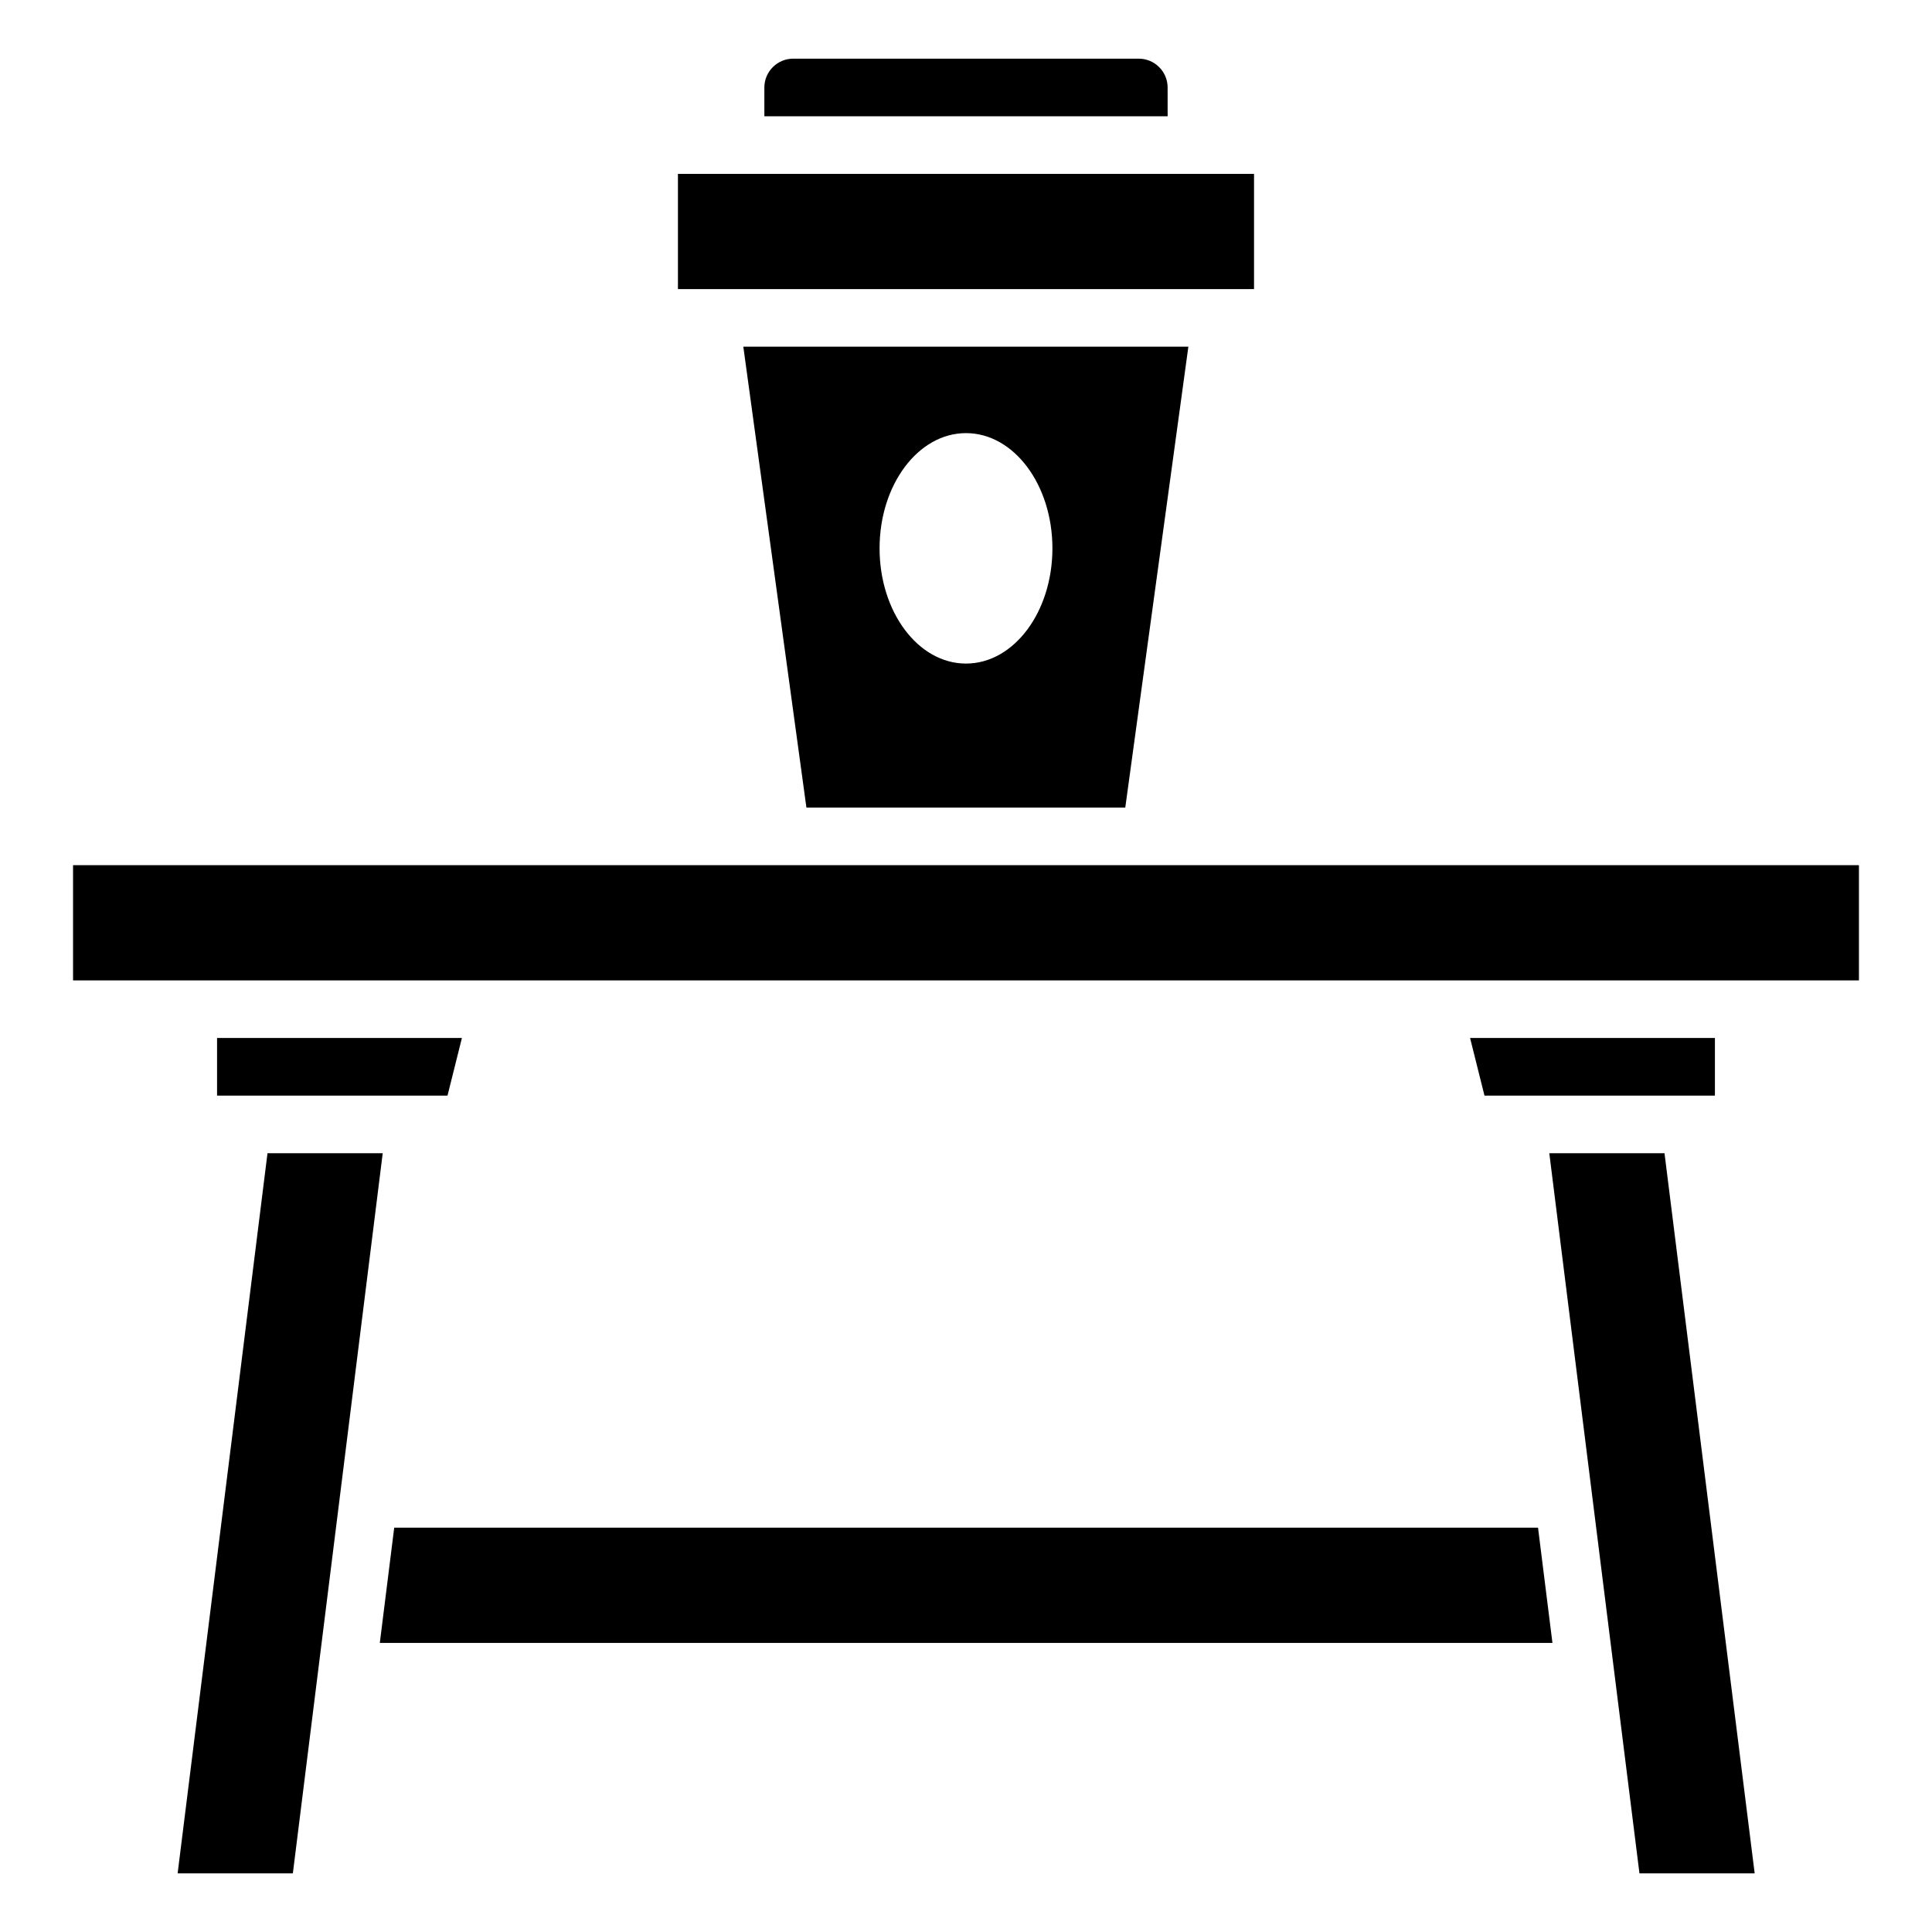
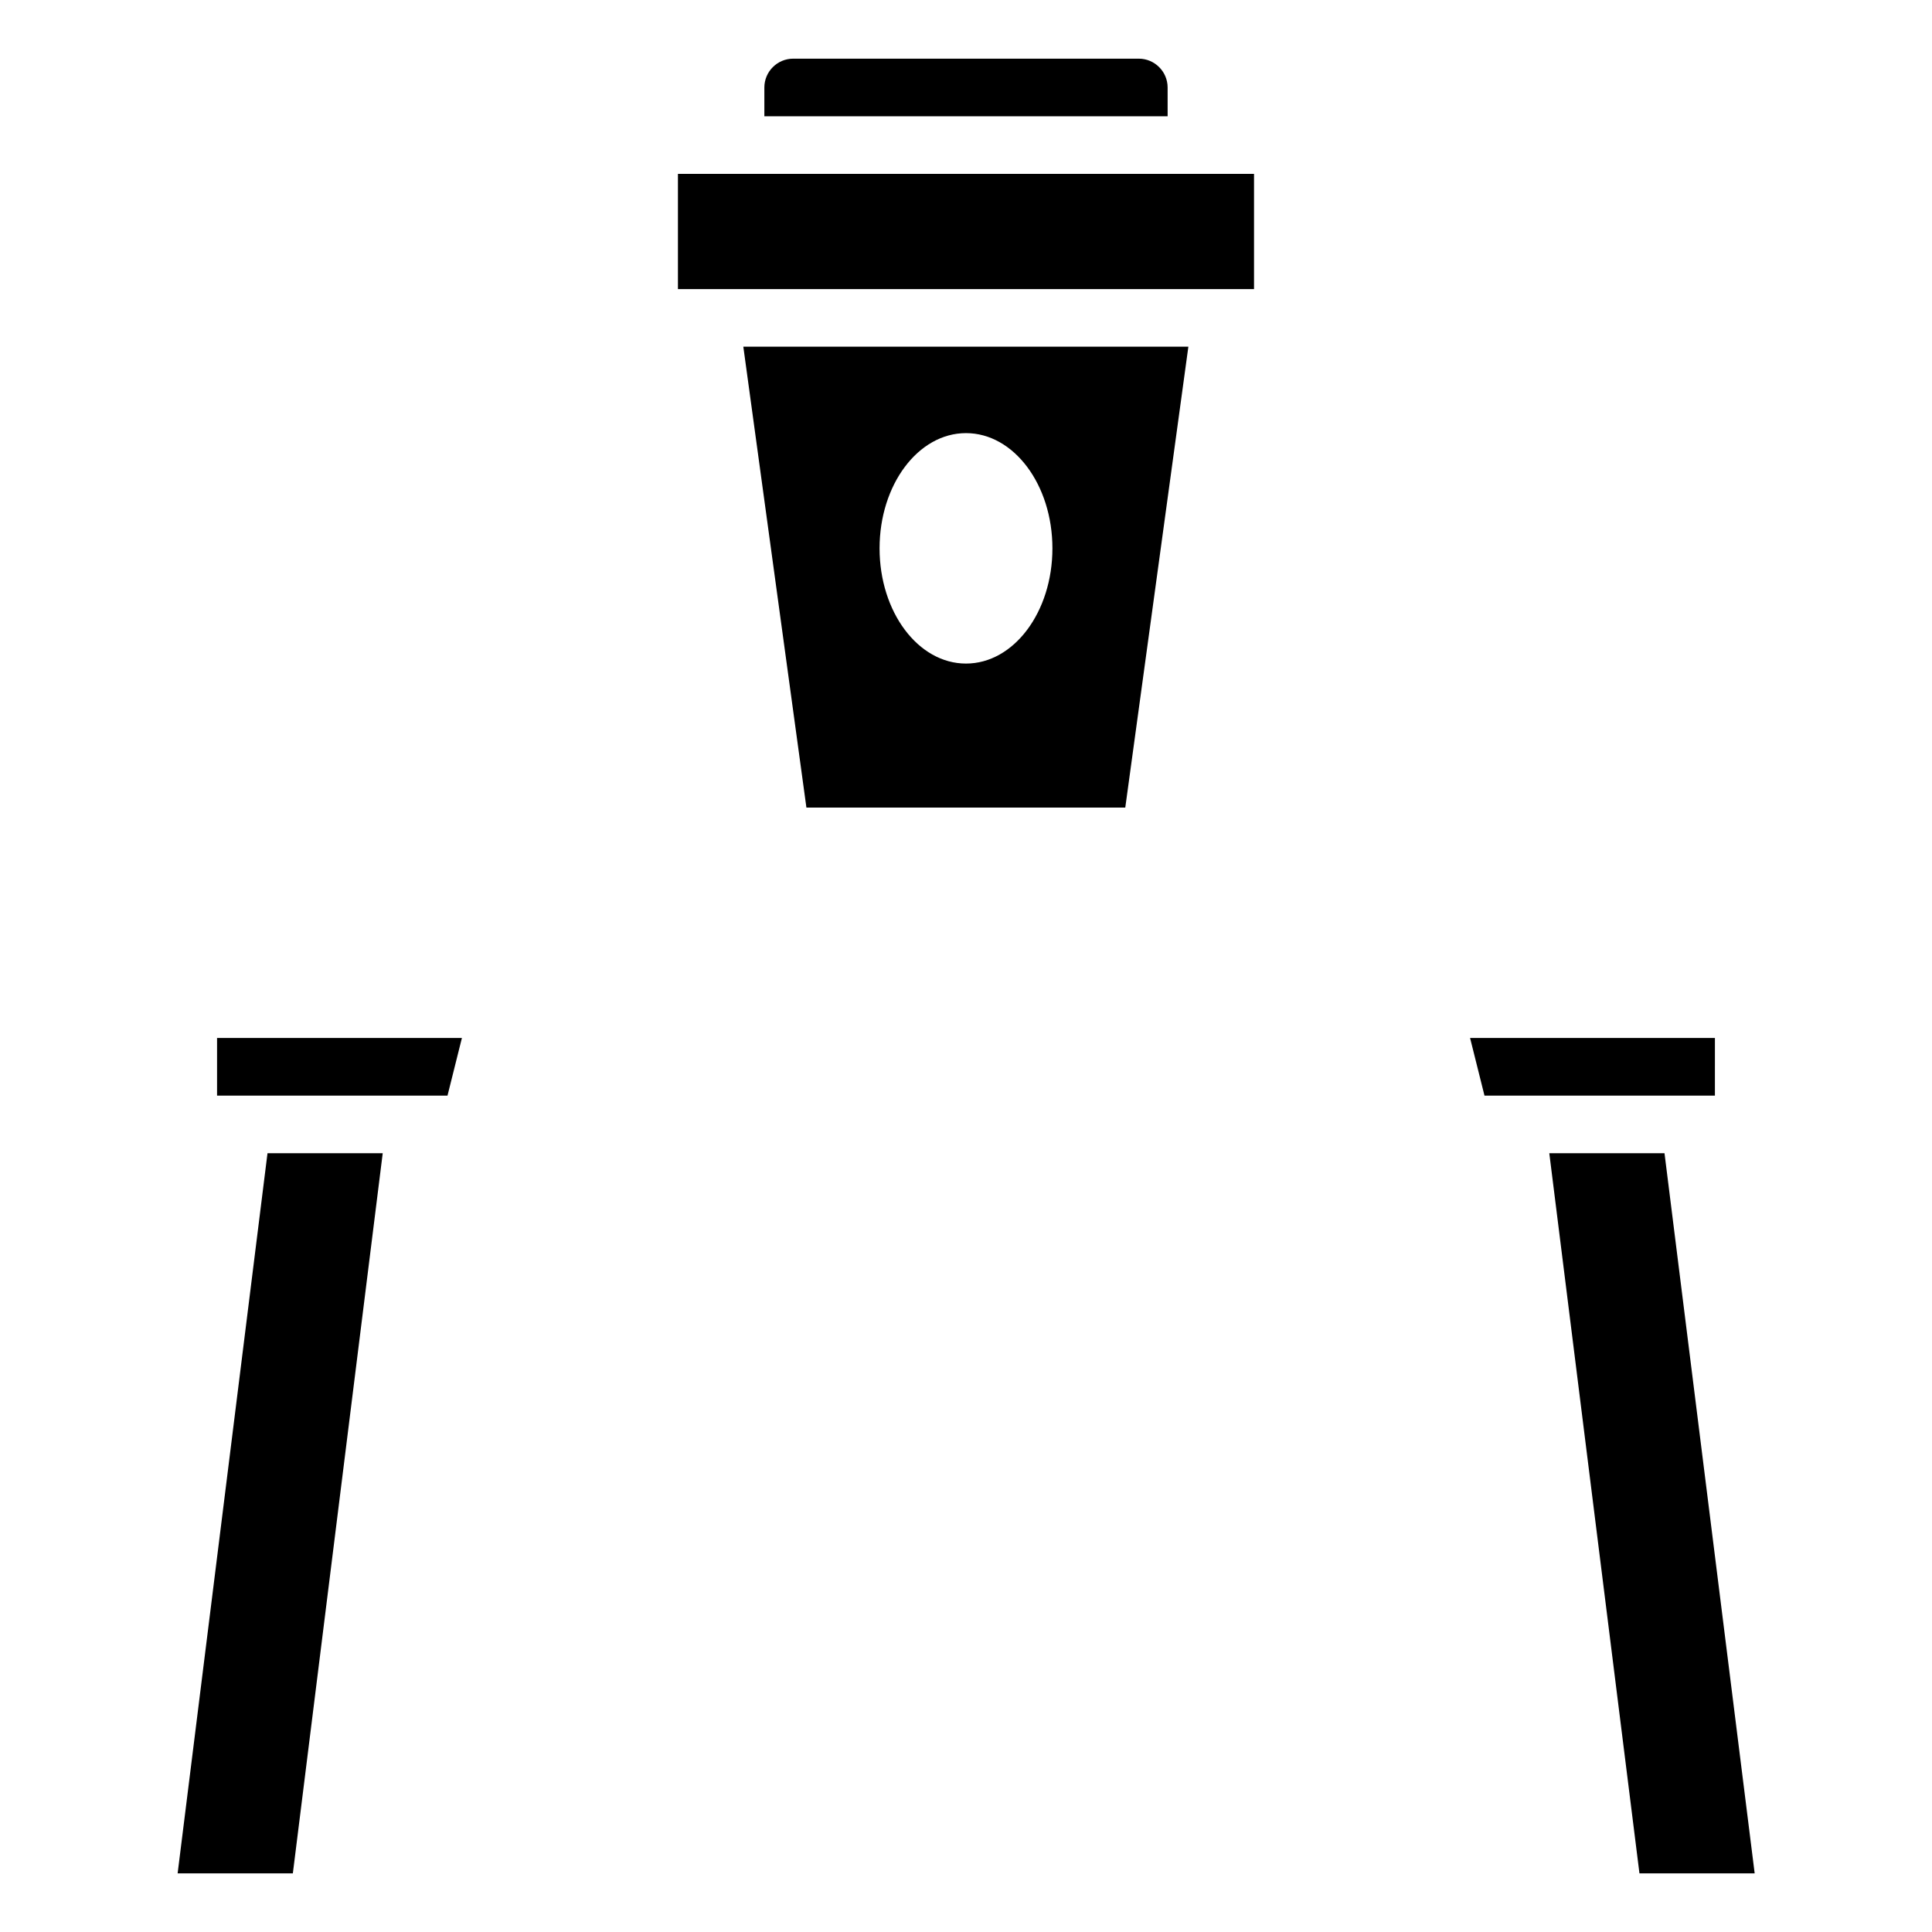
<svg xmlns="http://www.w3.org/2000/svg" fill="#000000" width="800px" height="800px" version="1.1" viewBox="144 144 512 512">
  <g>
-     <path d="m163.36 373.28h473.28v30.535h-473.28z" />
    <path d="m323.66 190.08h152.67v30.535h-152.67z" />
-     <path d="m248.47 548.85-3.816 30.535h310.76l-3.82-30.535z" />
    <path d="m214.89 449.62-23.816 190.84h30.535l23.816-190.84z" />
    <path d="m554.58 449.62 23.891 190.84h30.535l-23.895-190.84z" />
    <path d="m266.41 419.08h-64.887v15.266h61.07z" />
    <path d="m598.47 419.08h-64.883l3.816 15.266h61.066z" />
    <path d="m453.43 167.18c0-4.199-3.434-7.633-7.633-7.633h-91.602c-4.199 0-7.633 3.434-7.633 7.633v7.633h106.87z" />
    <path d="m442.21 358.02 16.719-122.14h-117.94l16.719 122.14zm-42.211-99.238c12.672 0 22.902 13.664 22.902 30.535s-10.23 30.535-22.902 30.535-22.902-13.664-22.902-30.535 10.23-30.535 22.902-30.535z" />
  </g>
</svg>